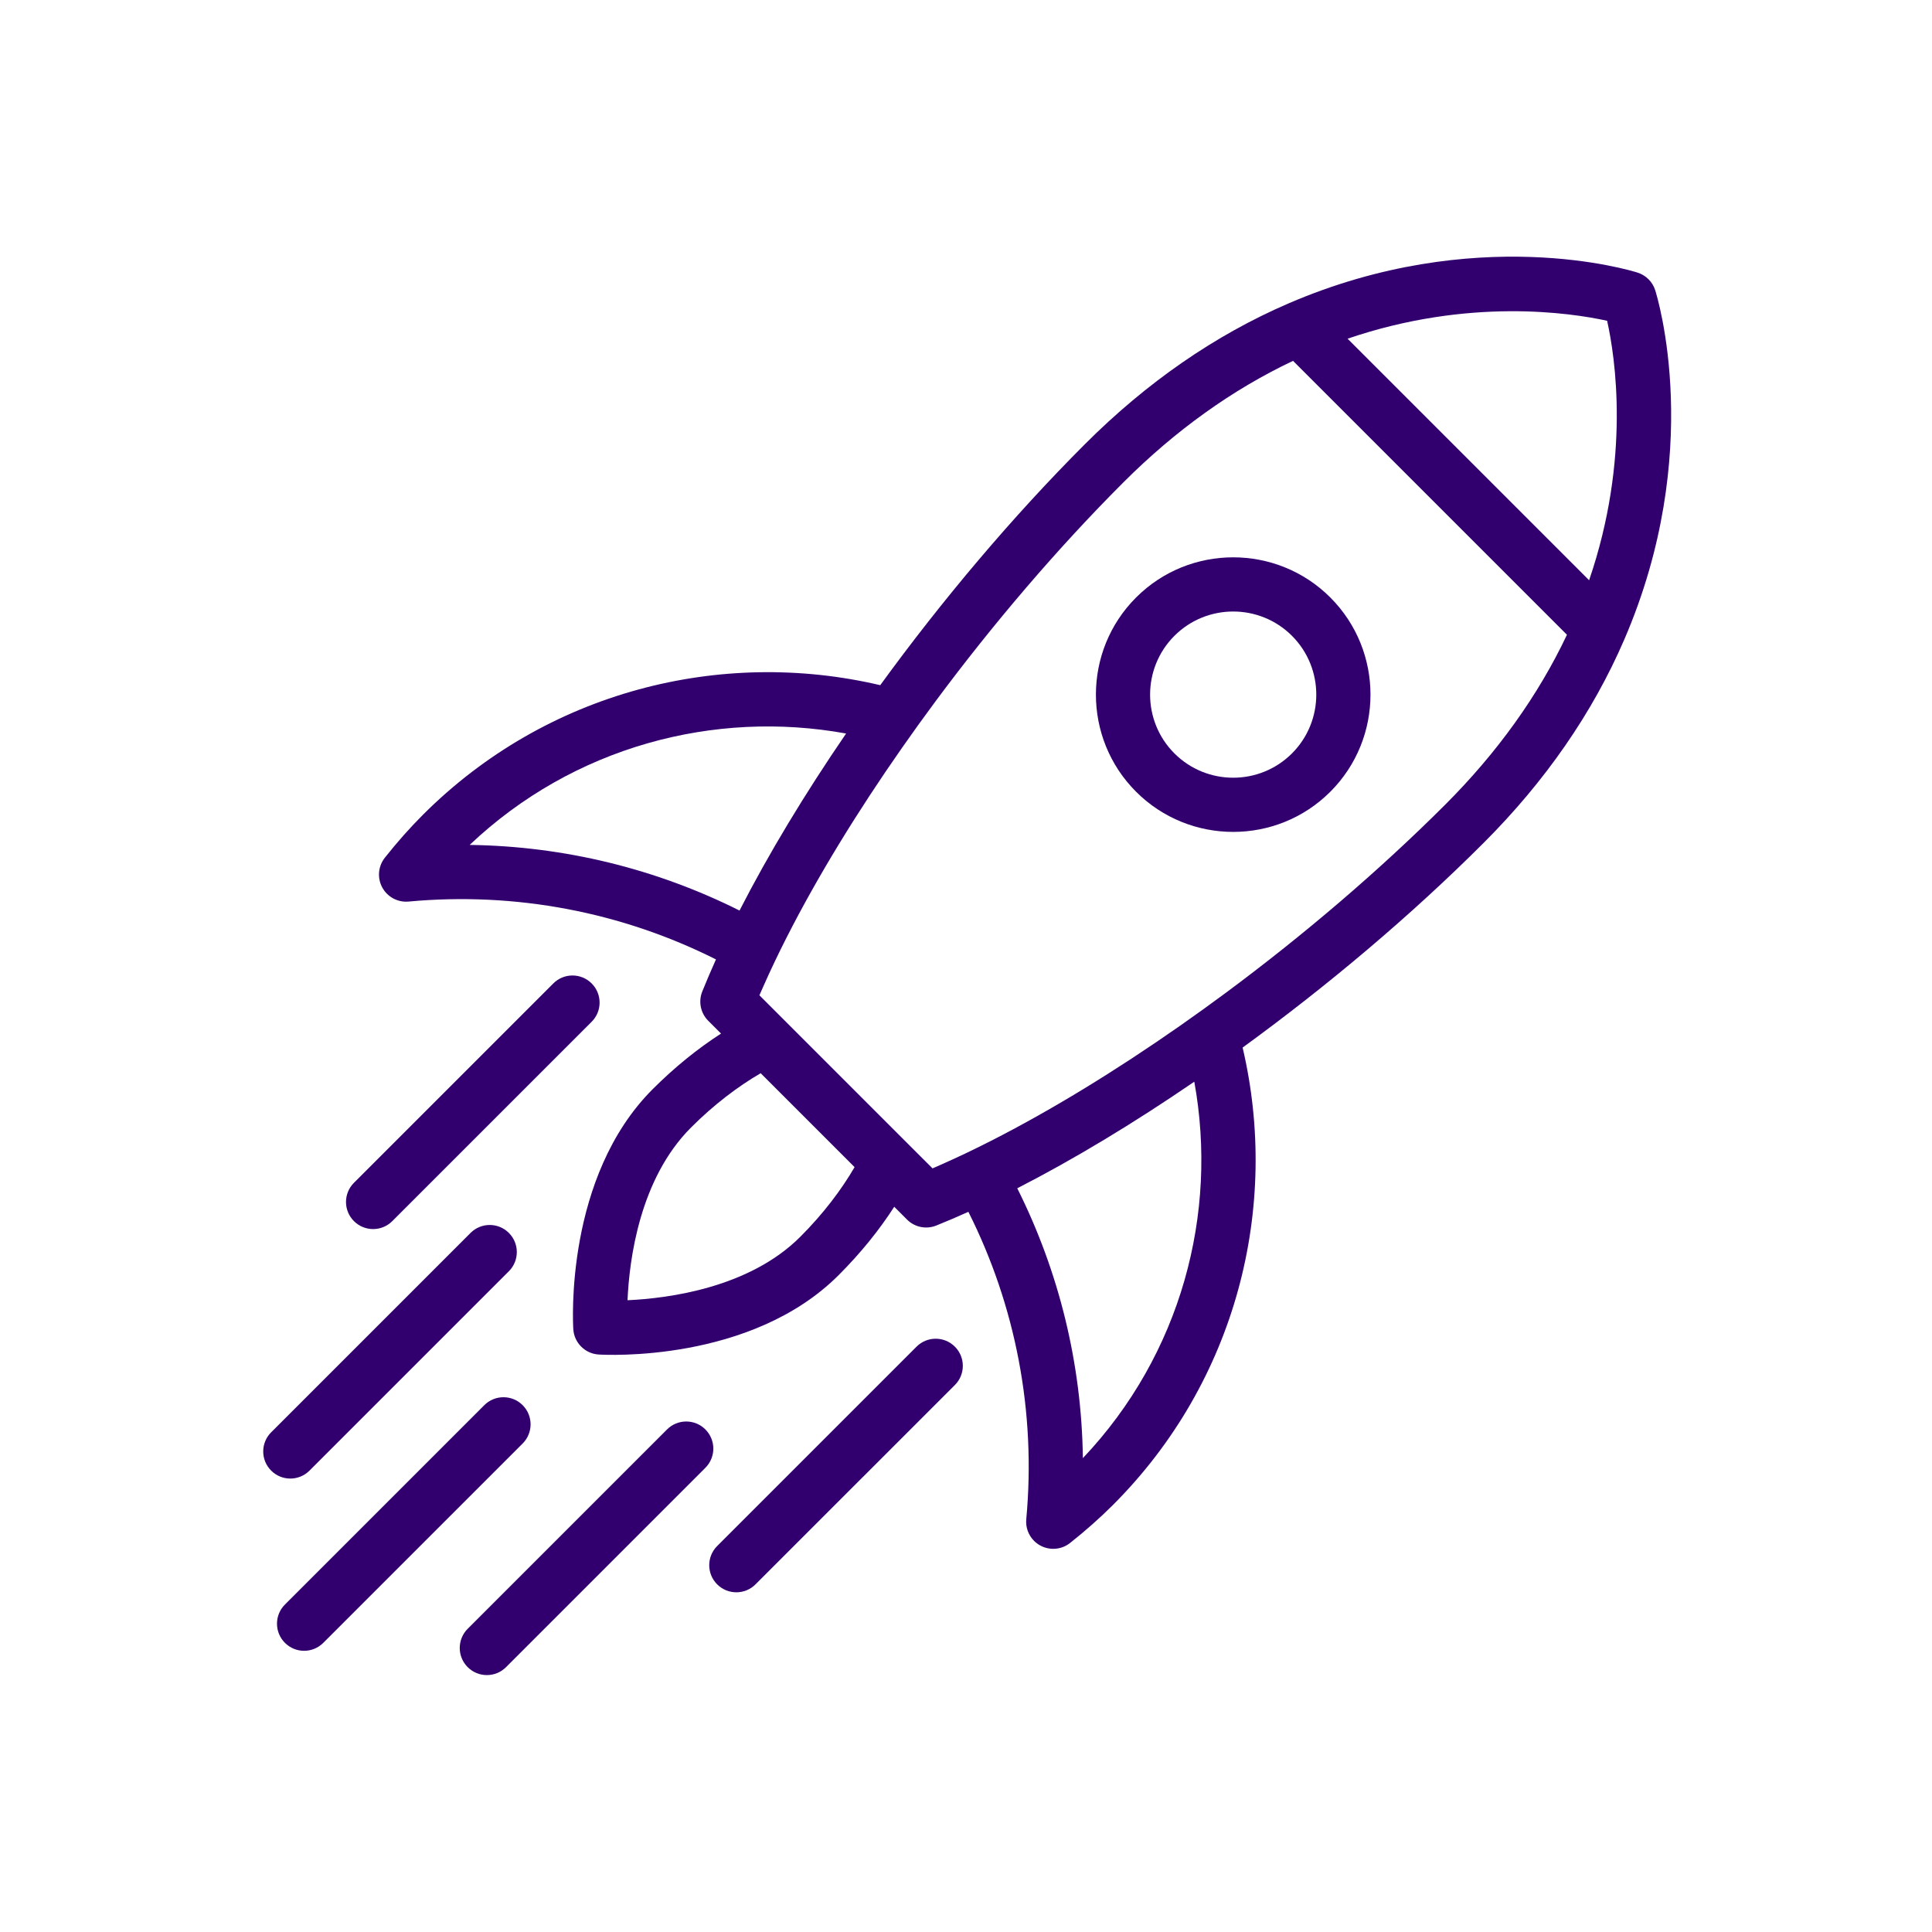
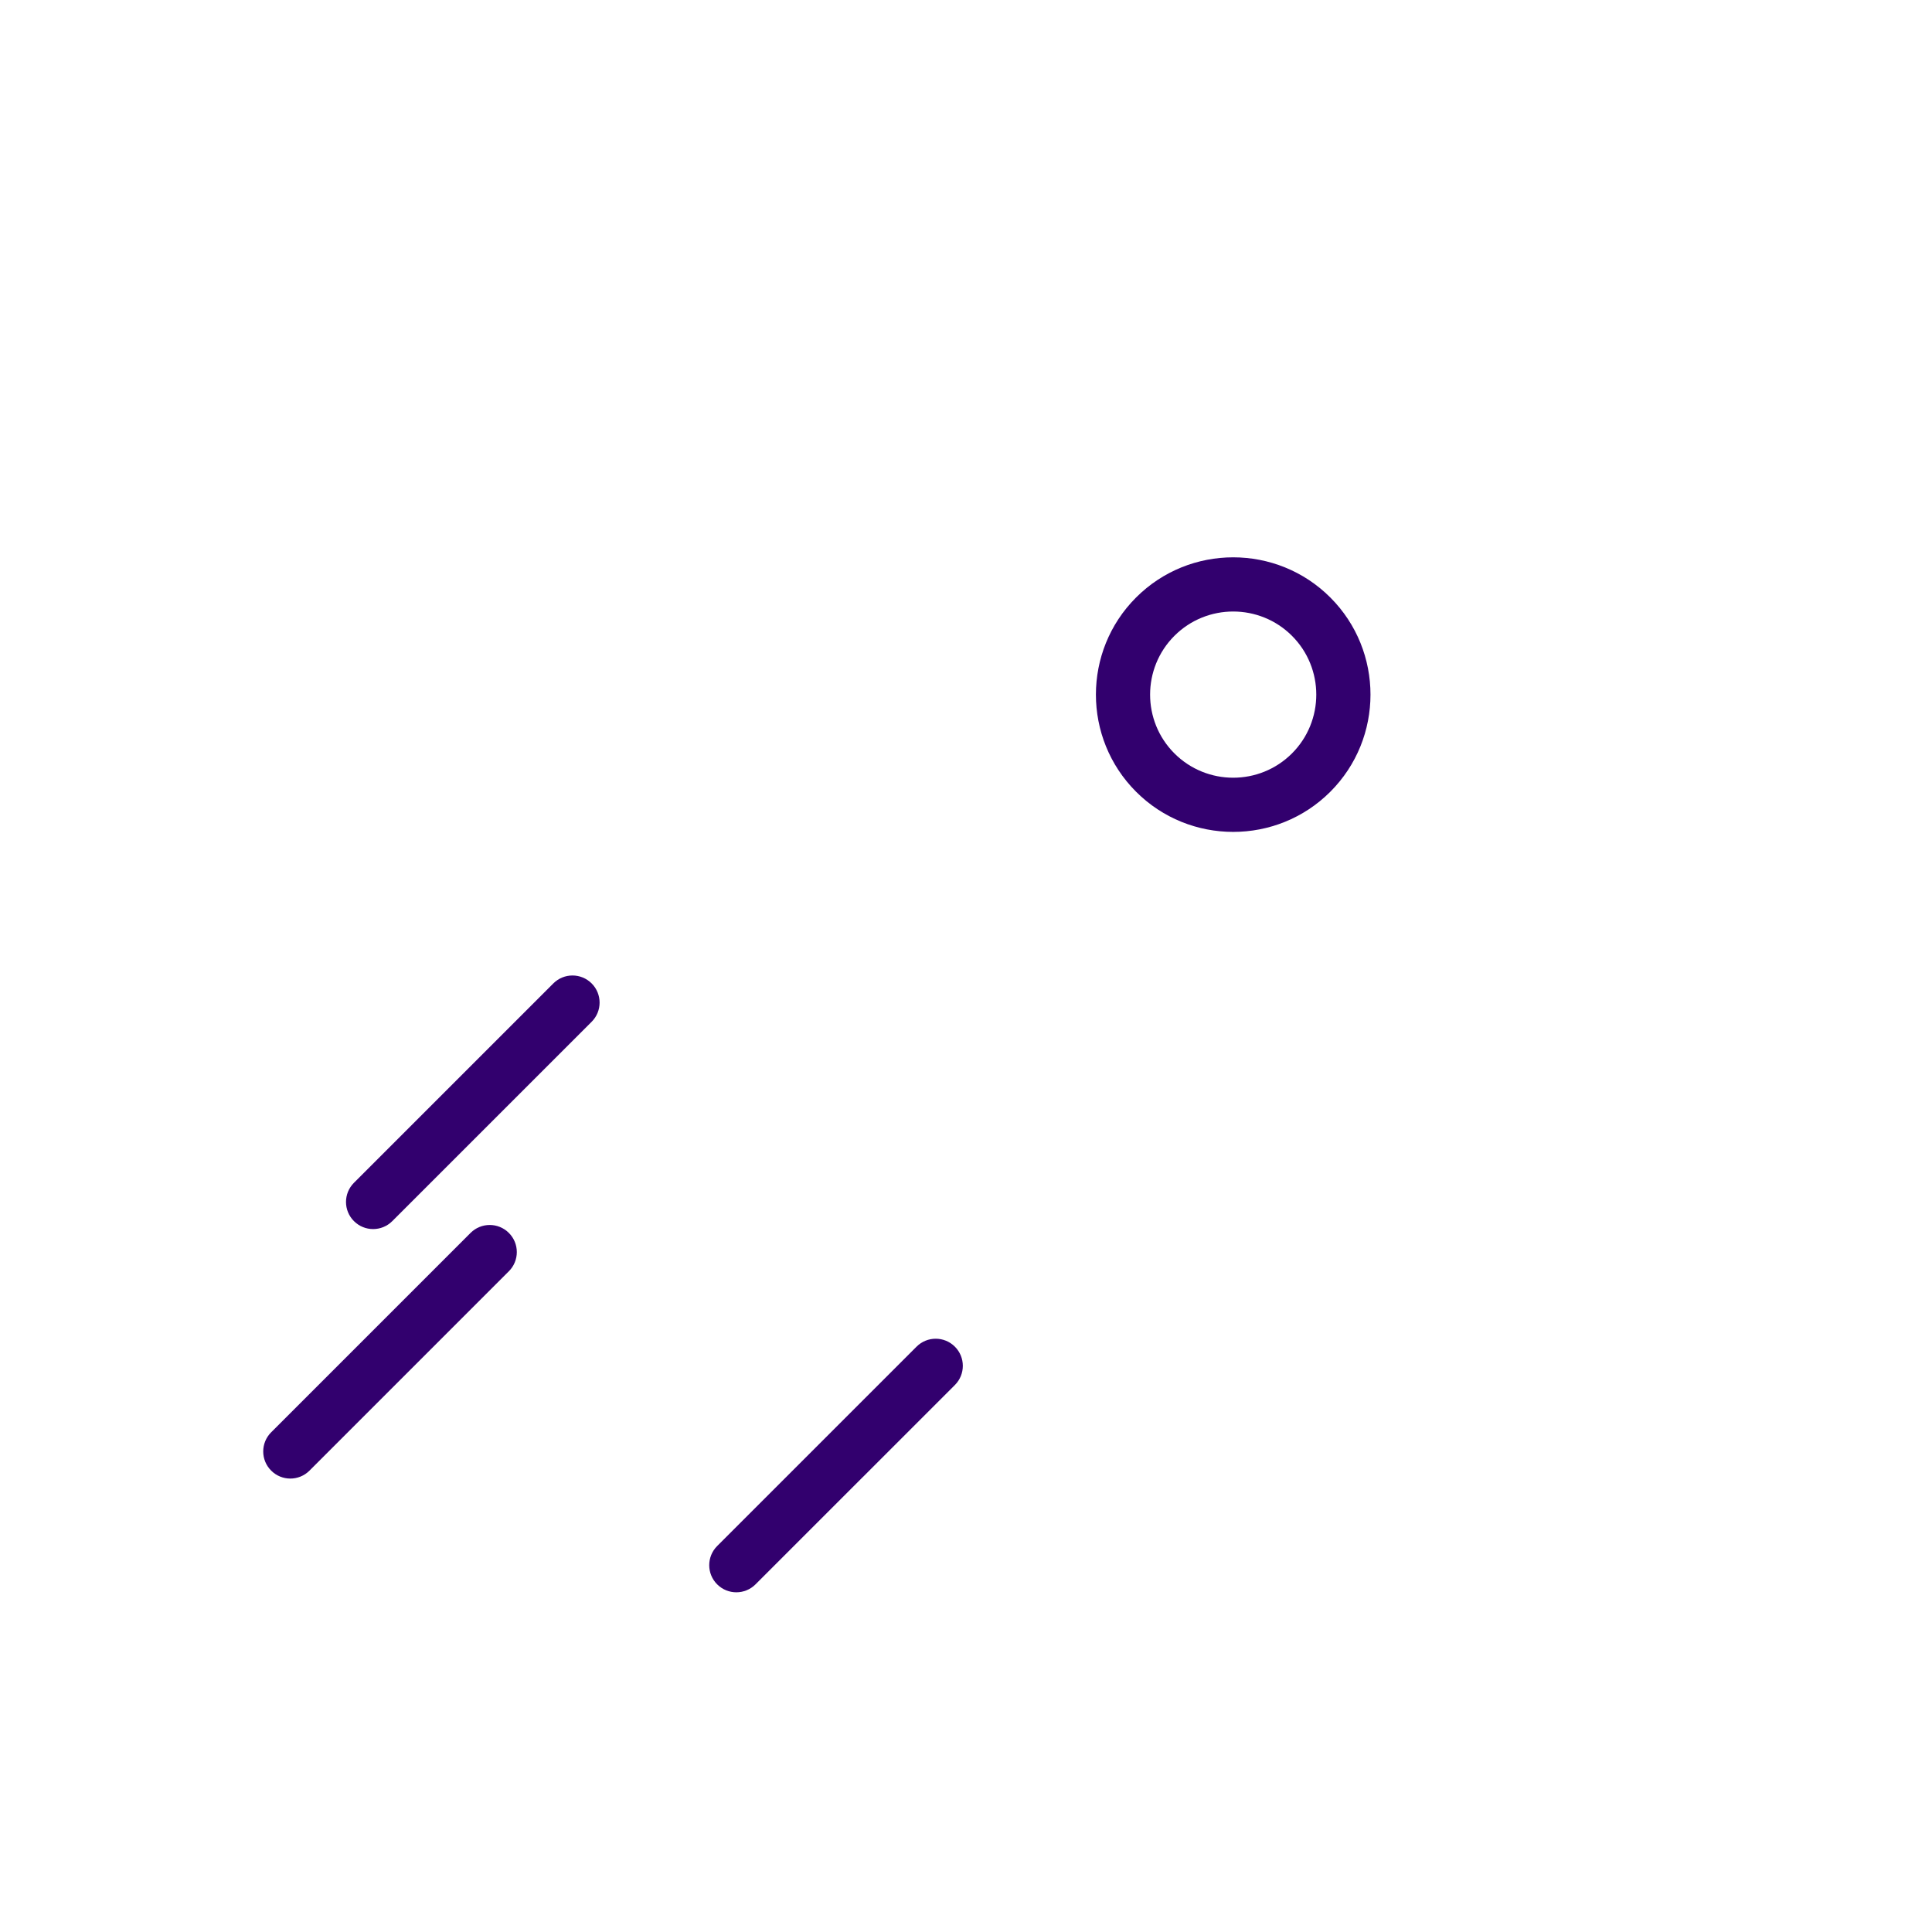
<svg xmlns="http://www.w3.org/2000/svg" width="500" zoomAndPan="magnify" viewBox="0 0 375 375" height="500" preserveAspectRatio="xMidYMid meet" version="1.0">
  <defs>
    <clipPath id="fff04596d0">
-       <path d="M 73.449 49.816 L 324.363 49.816 L 324.363 301 L 73.449 301 Z M 73.449 49.816 " clip-rule="nonzero" />
-     </clipPath>
+       </clipPath>
    <clipPath id="b7194b281c">
      <path d="M 89 275.754 L 138.914 275.754 L 138.914 325.137 L 89 325.137 Z M 89 275.754 " clip-rule="nonzero" />
    </clipPath>
  </defs>
  <rect x="-37.5" width="450" fill="#ffffff" y="-37.5" height="450" fill-opacity="1" />
  <rect x="-37.5" width="450" fill="#ffffff" y="-37.5" height="450" fill-opacity="1" />
  <g clip-path="url(#fff04596d0)">
    <path fill="#32006e" d="M 197.449 230.645 C 208.41 225.035 220.094 217.98 231.812 209.957 C 236.465 235.547 229.27 262.883 210.184 283.023 C 209.945 264.68 205.547 246.809 197.449 230.645 Z M 155.336 240.062 C 145.414 249.984 129.734 252.012 121.801 252.375 C 122.148 244.457 124.156 228.82 134.129 218.852 C 138.566 214.41 143.211 210.895 147.648 208.312 L 165.875 226.539 C 163.293 230.977 159.773 235.621 155.336 240.062 Z M 91.16 164 C 111.305 144.914 138.645 137.719 164.227 142.375 C 156.207 154.098 149.148 165.777 143.543 176.738 C 127.379 168.637 109.508 164.242 91.16 164 Z M 311.941 62.262 C 313.504 69.273 316.539 89.004 308.445 112.625 L 261.562 65.742 C 285.094 57.703 304.918 60.723 311.941 62.262 Z M 182.77 226.008 C 182.176 226.27 181.582 226.531 181.004 226.781 L 178.703 224.484 L 147.402 193.184 C 147.652 192.602 147.918 192.008 148.18 191.422 C 149.555 188.312 151.074 185.125 152.734 181.863 C 158.668 170.199 166.332 157.652 175.109 145.113 C 177.195 142.129 179.34 139.148 181.543 136.18 C 192.684 121.168 205.203 106.477 218.031 93.648 C 228.141 83.535 239.215 75.605 250.98 70.043 L 304.145 123.207 C 298.578 134.973 290.652 146.043 280.543 156.156 C 267.715 168.98 253.02 181.508 238.008 192.645 C 235.039 194.848 232.059 196.992 229.078 199.078 C 216.535 207.852 203.992 215.52 192.328 221.453 C 189.062 223.113 185.871 224.633 182.77 226.008 Z M 241.191 203.332 C 257.715 191.316 273.953 177.625 287.98 163.598 C 299.961 151.621 309.141 138.344 315.27 124.141 C 330.969 87.758 321.676 57.598 321.273 56.328 C 320.758 54.707 319.484 53.434 317.855 52.914 C 316.59 52.512 286.426 43.219 250.043 58.918 C 235.84 65.047 222.566 74.227 210.59 86.207 C 196.559 100.234 182.871 116.469 170.855 132.992 C 139.965 125.738 106.117 134.121 82.078 158.16 C 79.547 160.691 77.066 163.492 74.695 166.488 C 73.391 168.145 73.195 170.41 74.199 172.262 C 75.203 174.109 77.211 175.184 79.309 174.992 C 100.168 173.062 120.762 177.066 138.969 186.223 C 138.02 188.34 137.129 190.414 136.309 192.449 C 135.523 194.406 135.98 196.645 137.469 198.133 L 139.953 200.617 C 135.473 203.5 130.988 207.105 126.684 211.41 C 109.625 228.469 111.203 256.789 111.277 257.988 C 111.359 259.312 111.93 260.5 112.809 261.379 C 113.688 262.258 114.875 262.828 116.199 262.91 C 117.395 262.984 145.719 264.562 162.777 247.504 C 167.078 243.203 170.691 238.715 173.57 234.234 L 176.051 236.715 C 177.543 238.211 179.781 238.664 181.738 237.875 C 183.77 237.059 185.848 236.168 187.961 235.215 C 197.121 253.426 201.125 274.02 199.199 294.879 C 199.047 296.461 199.625 297.996 200.715 299.086 C 201.066 299.438 201.473 299.742 201.926 299.988 C 203.777 300.992 206.047 300.797 207.699 299.492 C 210.691 297.125 213.496 294.637 216.027 292.109 C 240.062 268.074 248.449 234.223 241.191 203.332 " fill-opacity="1" fill-rule="nonzero" />
  </g>
  <path fill="#32006e" d="M 227.953 146.234 C 221.66 139.945 221.66 129.707 227.953 123.414 C 234.246 117.121 244.48 117.121 250.773 123.414 C 257.062 129.707 257.062 139.945 250.773 146.234 C 244.48 152.527 234.246 152.527 227.953 146.234 Z M 258.215 115.973 C 247.82 105.578 230.906 105.578 220.512 115.973 C 210.117 126.367 210.117 143.281 220.512 153.676 C 230.906 164.07 247.82 164.07 258.215 153.676 C 268.609 143.281 268.609 126.367 258.215 115.973 " fill-opacity="1" fill-rule="nonzero" />
-   <path fill="#32006e" d="M 101.445 272.742 C 99.391 270.688 96.059 270.688 94.004 272.742 L 55.309 311.438 C 53.25 313.492 53.25 316.824 55.309 318.879 C 57.363 320.934 60.691 320.934 62.746 318.879 L 101.445 280.184 C 103.5 278.129 103.5 274.797 101.445 272.742 " fill-opacity="1" fill-rule="nonzero" />
  <path fill="#32006e" d="M 114.84 190.883 C 112.785 188.828 109.453 188.828 107.398 190.883 L 68.703 229.578 C 66.645 231.637 66.645 234.969 68.703 237.02 C 70.758 239.074 74.086 239.078 76.141 237.02 L 114.84 198.324 C 116.895 196.273 116.895 192.938 114.84 190.883 " fill-opacity="1" fill-rule="nonzero" />
  <path fill="#32006e" d="M 98.77 239.309 C 96.719 237.254 93.387 237.254 91.332 239.309 L 52.633 278.008 C 50.578 280.062 50.578 283.395 52.633 285.445 C 54.688 287.504 58.02 287.504 60.074 285.445 L 98.77 246.75 C 100.828 244.695 100.828 241.363 98.77 239.309 " fill-opacity="1" fill-rule="nonzero" />
  <path fill="#32006e" d="M 185.34 261.387 C 183.285 259.332 179.957 259.332 177.902 261.387 L 139.203 300.082 C 137.148 302.137 137.148 305.473 139.203 307.523 C 141.258 309.578 144.59 309.578 146.645 307.523 L 185.34 268.832 C 187.398 266.777 187.398 263.441 185.34 261.387 " fill-opacity="1" fill-rule="nonzero" />
  <g clip-path="url(#b7194b281c)">
-     <path fill="#32006e" d="M 136.914 277.453 C 134.863 275.398 131.531 275.398 129.473 277.453 L 90.777 316.148 C 88.723 318.207 88.723 321.539 90.777 323.59 C 92.832 325.648 96.168 325.648 98.223 323.59 L 136.914 284.898 C 138.969 282.844 138.969 279.508 136.914 277.453 " fill-opacity="1" fill-rule="nonzero" />
-   </g>
+     </g>
</svg>